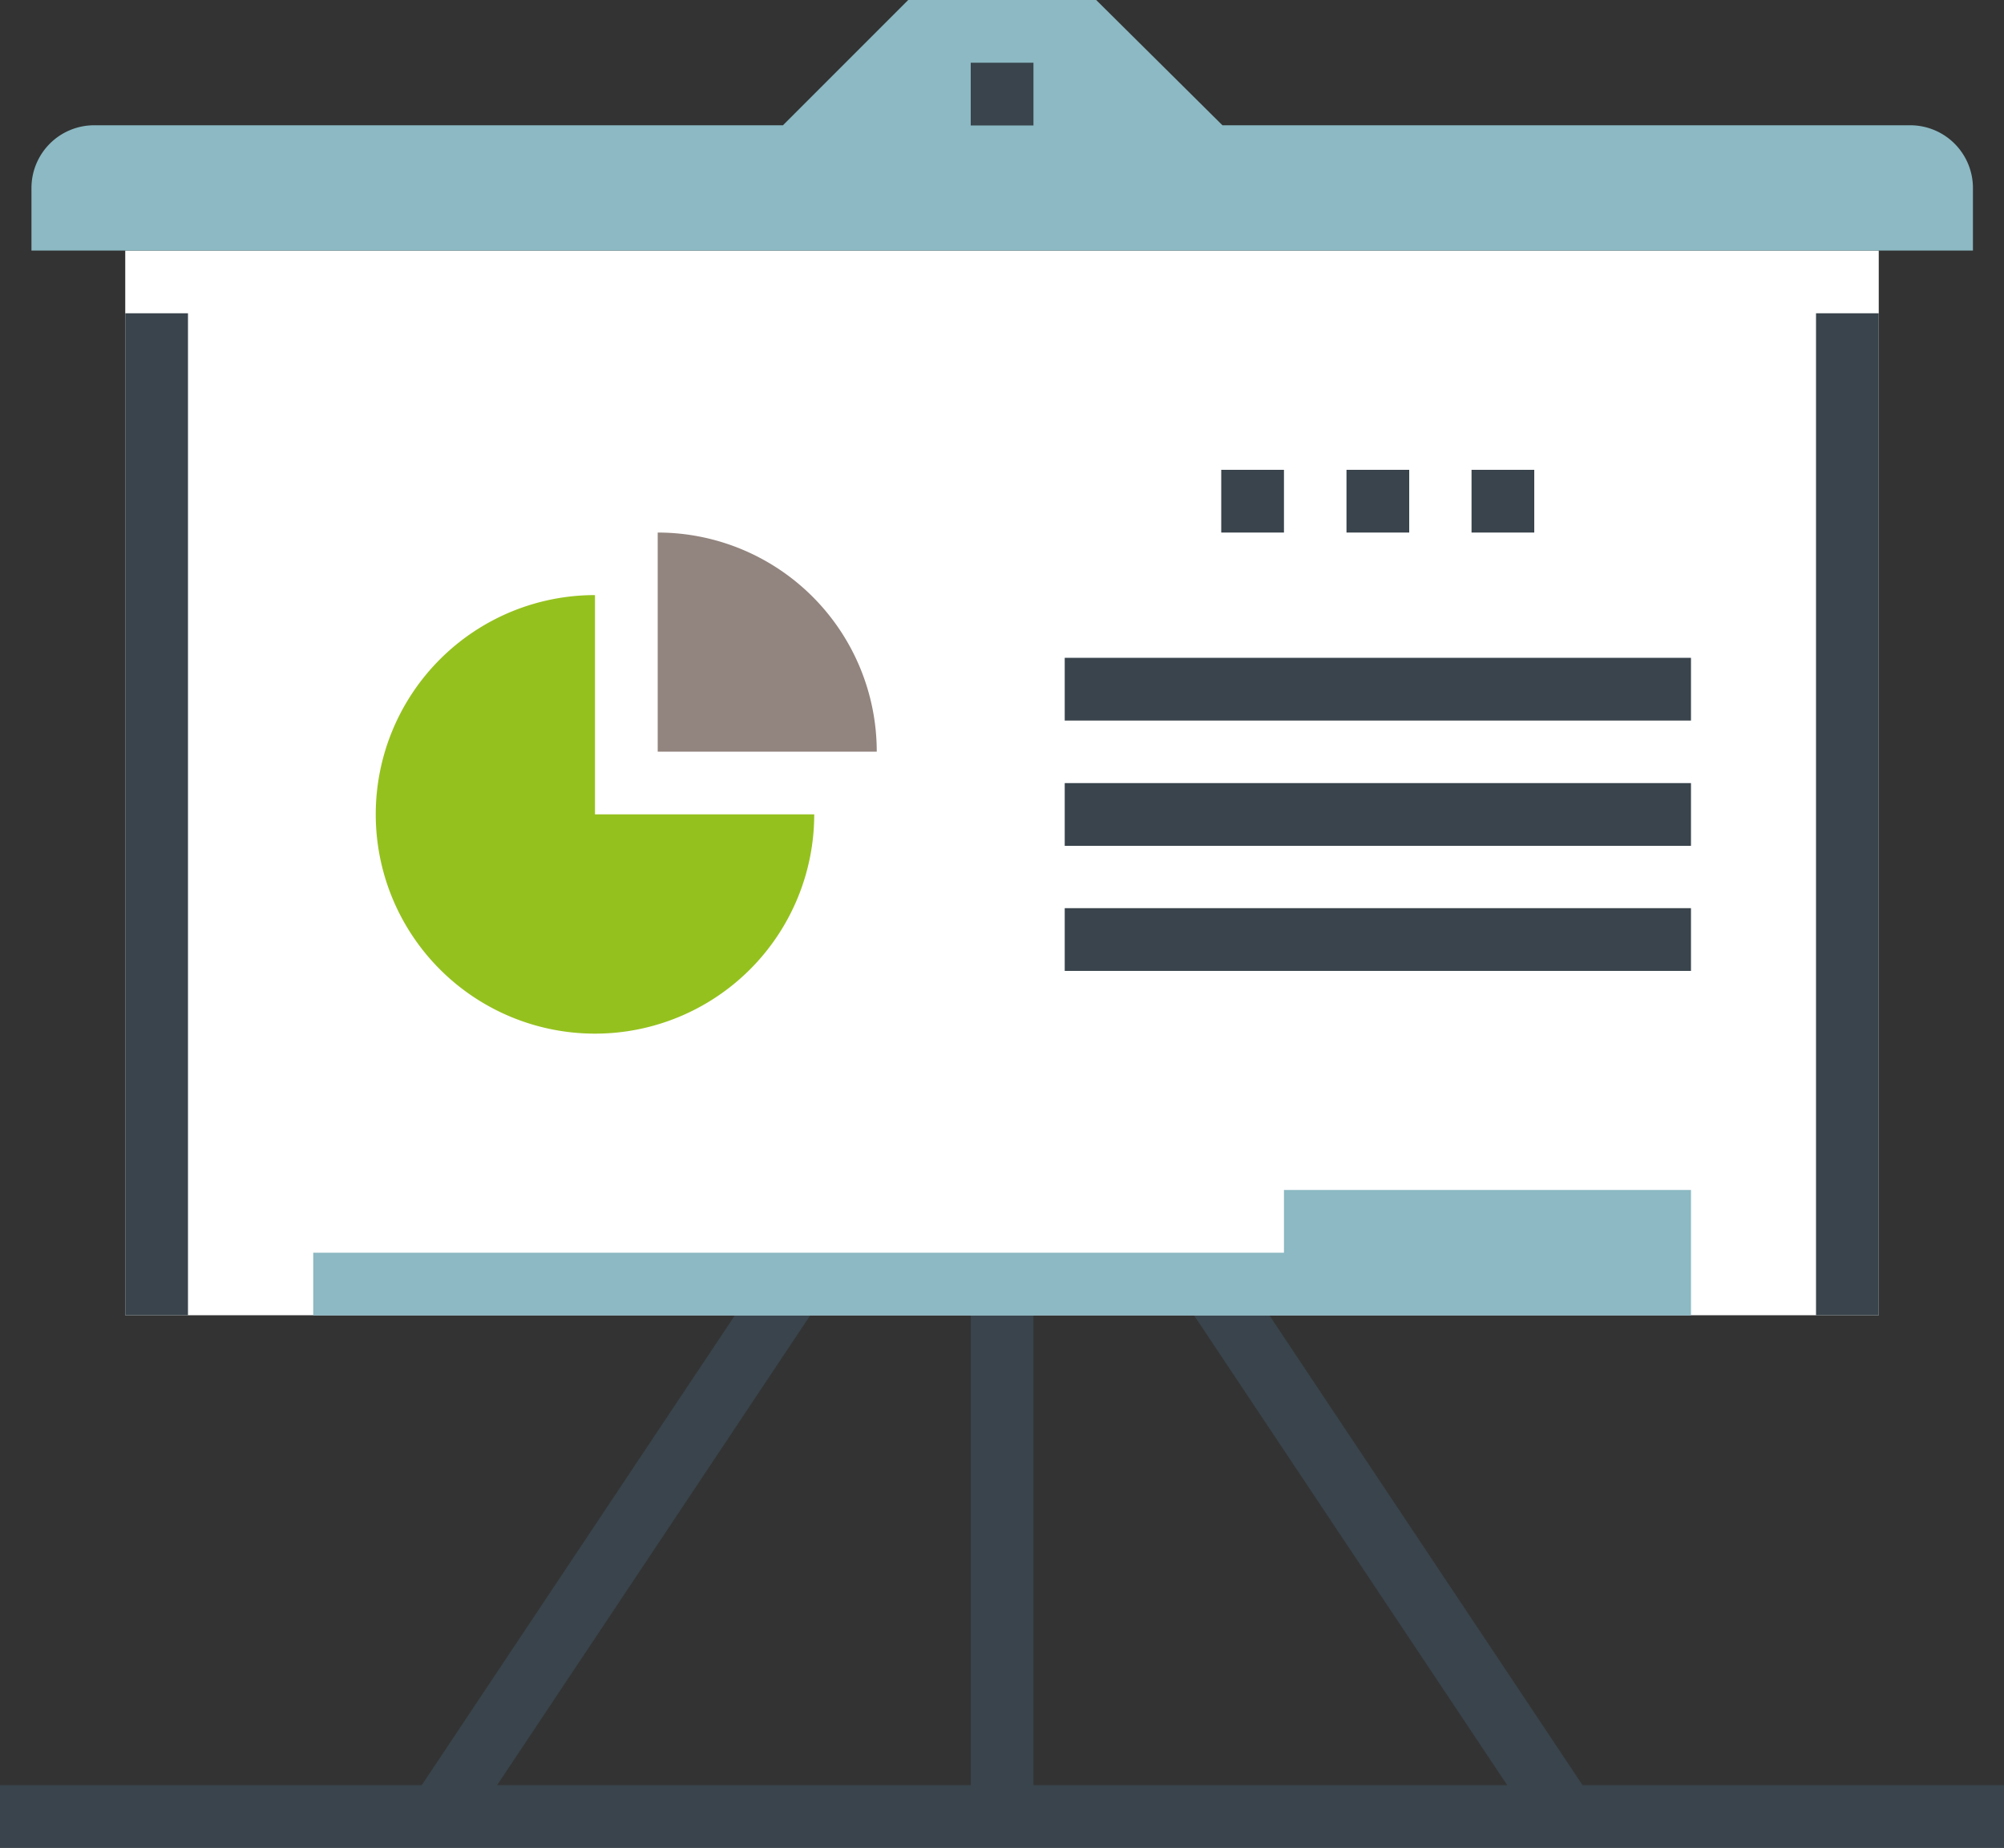
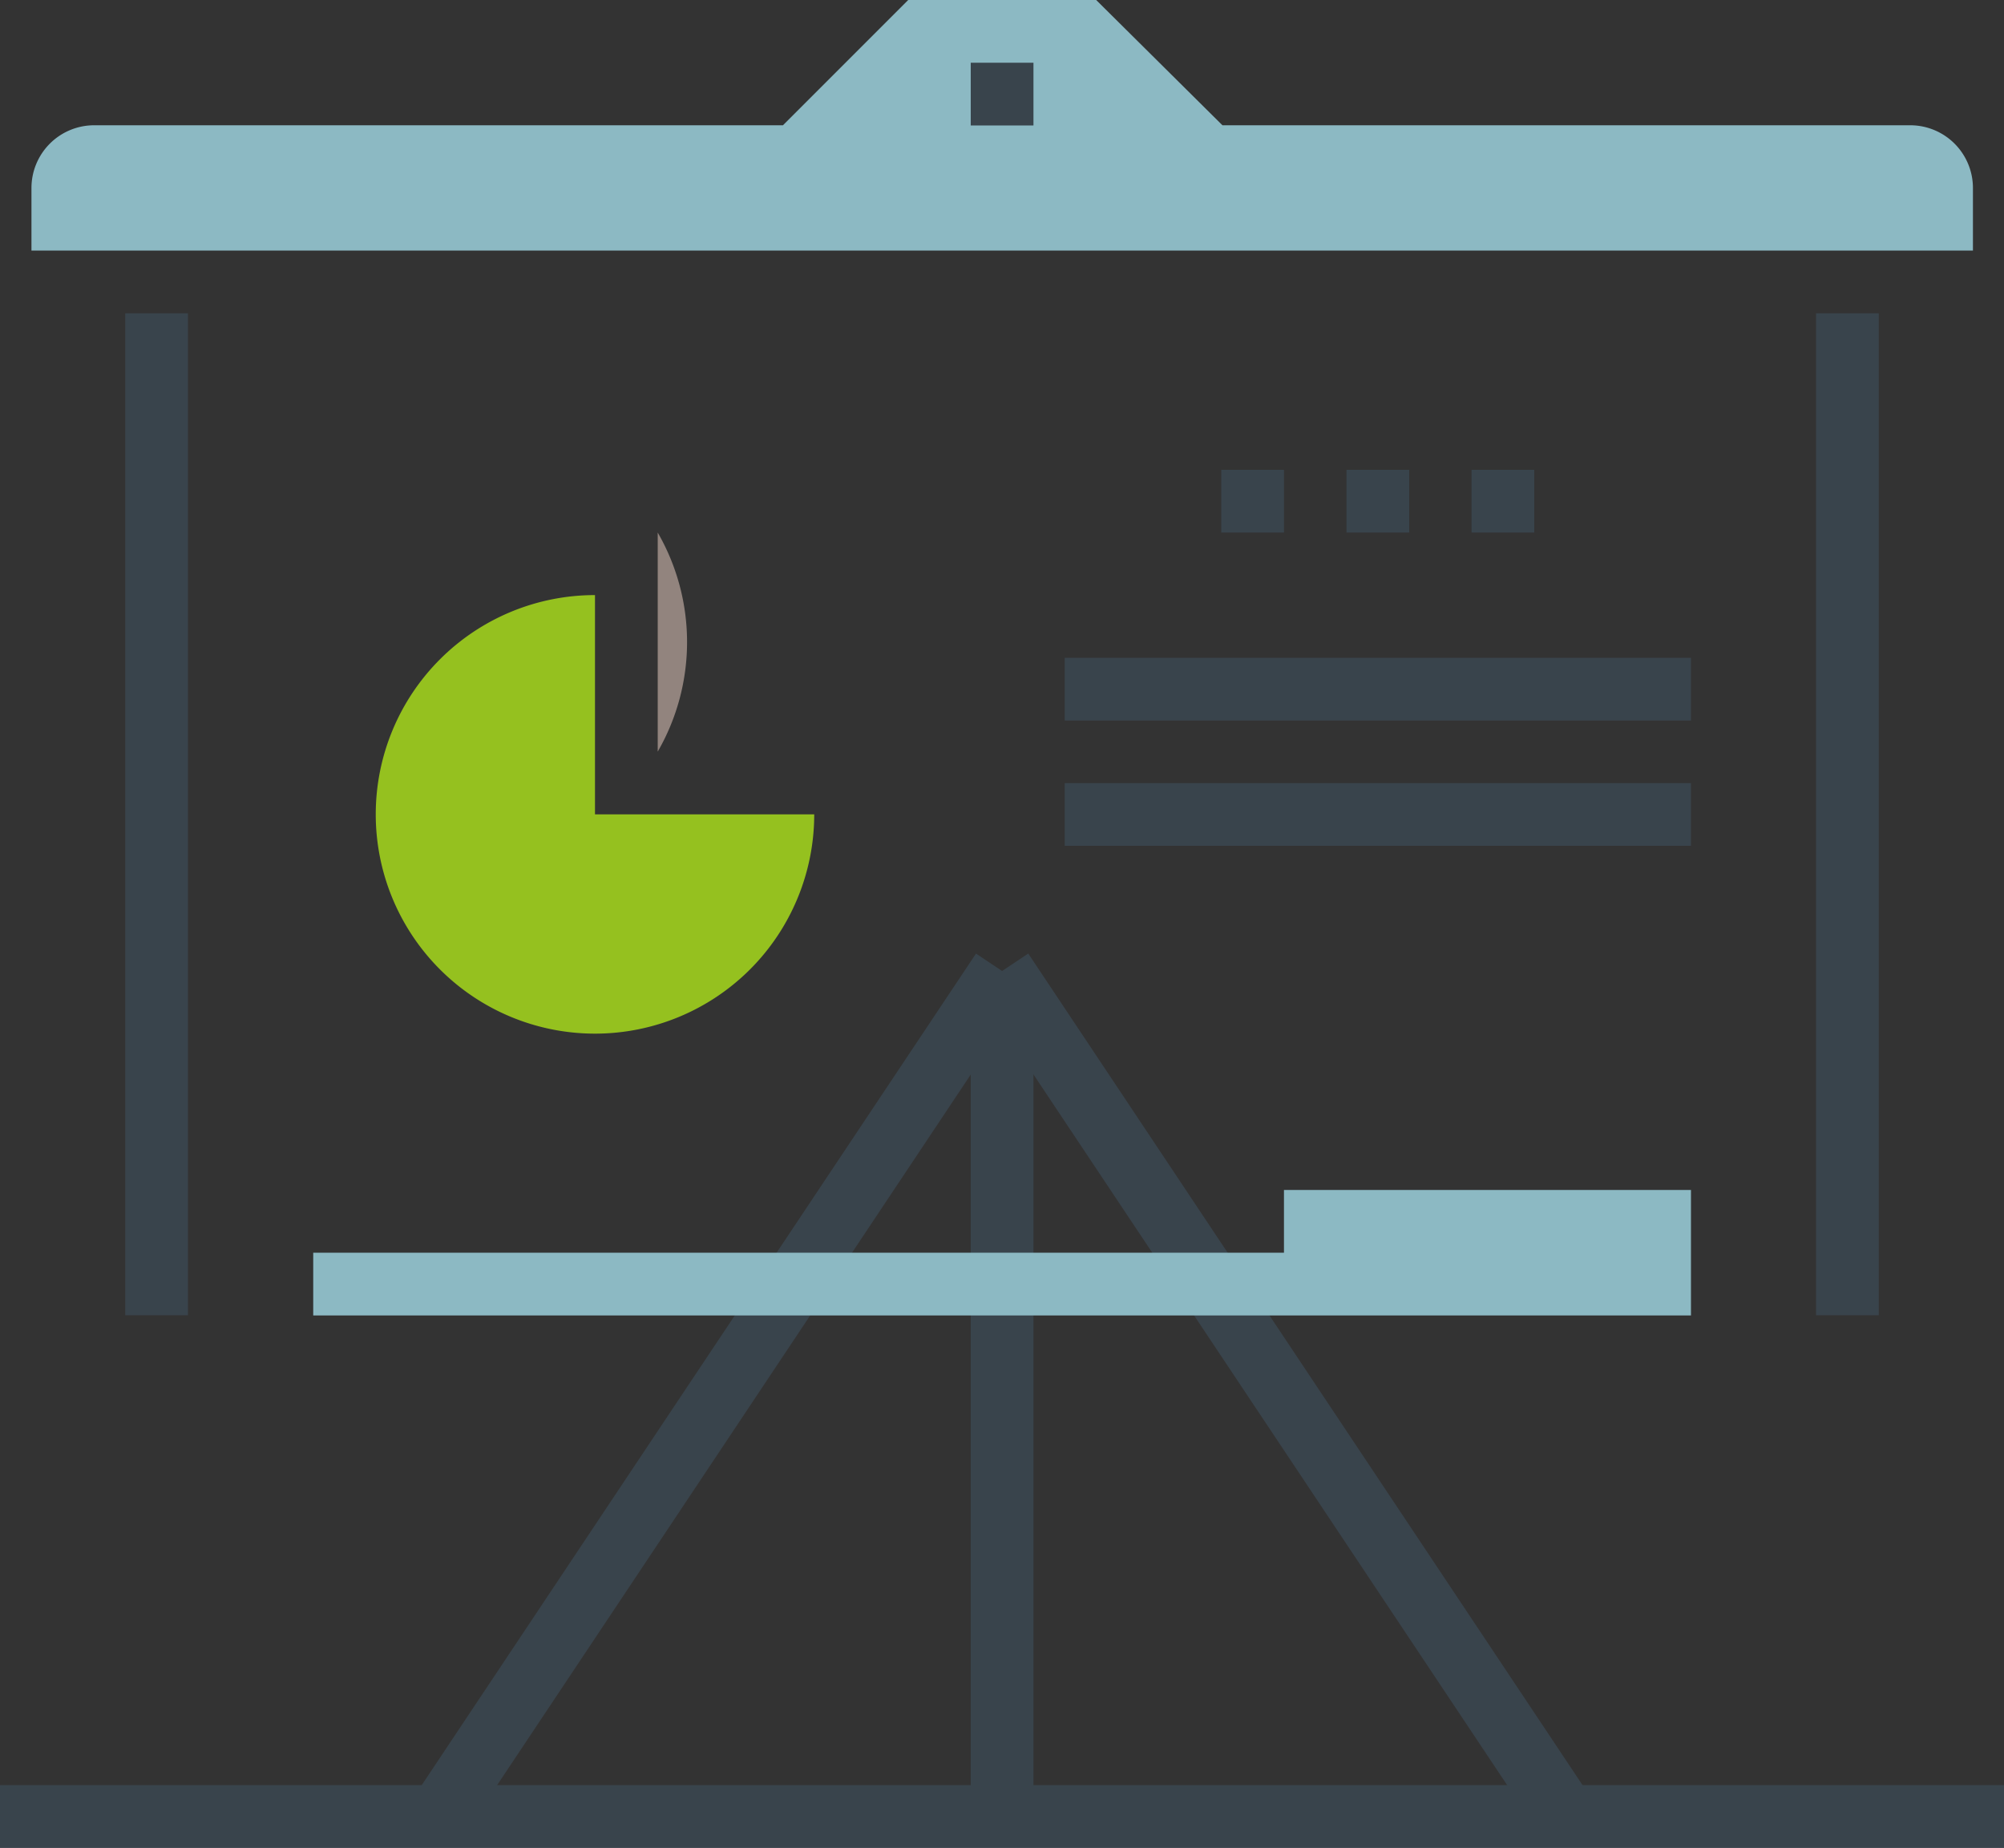
<svg xmlns="http://www.w3.org/2000/svg" viewBox="0 0 100 92.19">
  <rect x="0" y="0" width="100" height="92.19" fill="#333333" stroke="none" />
  <defs>
    <style>.cls-1{fill:#39444c;}.cls-2{fill:#fff;}.cls-3{fill:#8cb9c3;}.cls-4{fill:#95c11f;}.cls-5{fill:#92847e;}</style>
  </defs>
  <g id="Ebene_2" data-name="Ebene 2">
    <g id="ICONS">
      <g id="Depotverwaltung">
        <rect class="cls-1" x="48.44" y="48.44" width="3.13" height="42.19" />
        <rect class="cls-1" x="62.5" y="44.19" width="3.13" height="50.7" transform="translate(-27.81 47.21) rotate(-33.69)" />
        <rect class="cls-1" x="10.59" y="67.97" width="50.7" height="3.13" transform="translate(-41.85 60.87) rotate(-56.31)" />
-         <rect class="cls-2" x="6.25" y="12.5" width="87.5" height="53.12" />
        <rect class="cls-1" x="6.25" y="15.63" width="3.13" height="49.99" />
        <rect class="cls-1" x="90.62" y="15.63" width="3.13" height="49.99" />
        <path class="cls-3" d="M1.57,12.5V9.38A3.13,3.13,0,0,1,4.69,6.25H39.07L45.32,0H54.7L61,6.25H95.33a3.13,3.13,0,0,1,3.12,3.13V12.5Z" />
        <path class="cls-4" d="M29.69,29.69A10.94,10.94,0,1,0,40.63,40.63H29.69Z" />
-         <path class="cls-5" d="M32.82,26.57V37.5H43.75A10.93,10.93,0,0,0,32.82,26.57Z" />
+         <path class="cls-5" d="M32.82,26.57V37.5A10.93,10.93,0,0,0,32.82,26.57Z" />
        <rect class="cls-1" x="53.13" y="32.82" width="31.25" height="3.13" />
        <rect class="cls-1" x="53.13" y="39.07" width="31.25" height="3.13" />
-         <rect class="cls-1" x="53.13" y="45.31" width="31.25" height="3.13" />
        <rect class="cls-1" x="60.94" y="23.44" width="3.13" height="3.13" />
        <rect class="cls-1" x="67.19" y="23.44" width="3.13" height="3.13" />
        <rect class="cls-1" x="73.43" y="23.44" width="3.13" height="3.13" />
        <rect class="cls-1" y="89.06" width="100" height="3.13" />
        <polygon class="cls-3" points="84.38 65.63 15.63 65.63 15.63 62.5 64.07 62.5 64.07 59.37 84.38 59.37 84.38 65.63" />
        <rect class="cls-1" x="48.44" y="3.13" width="3.13" height="3.13" />
      </g>
    </g>
  </g>
</svg>